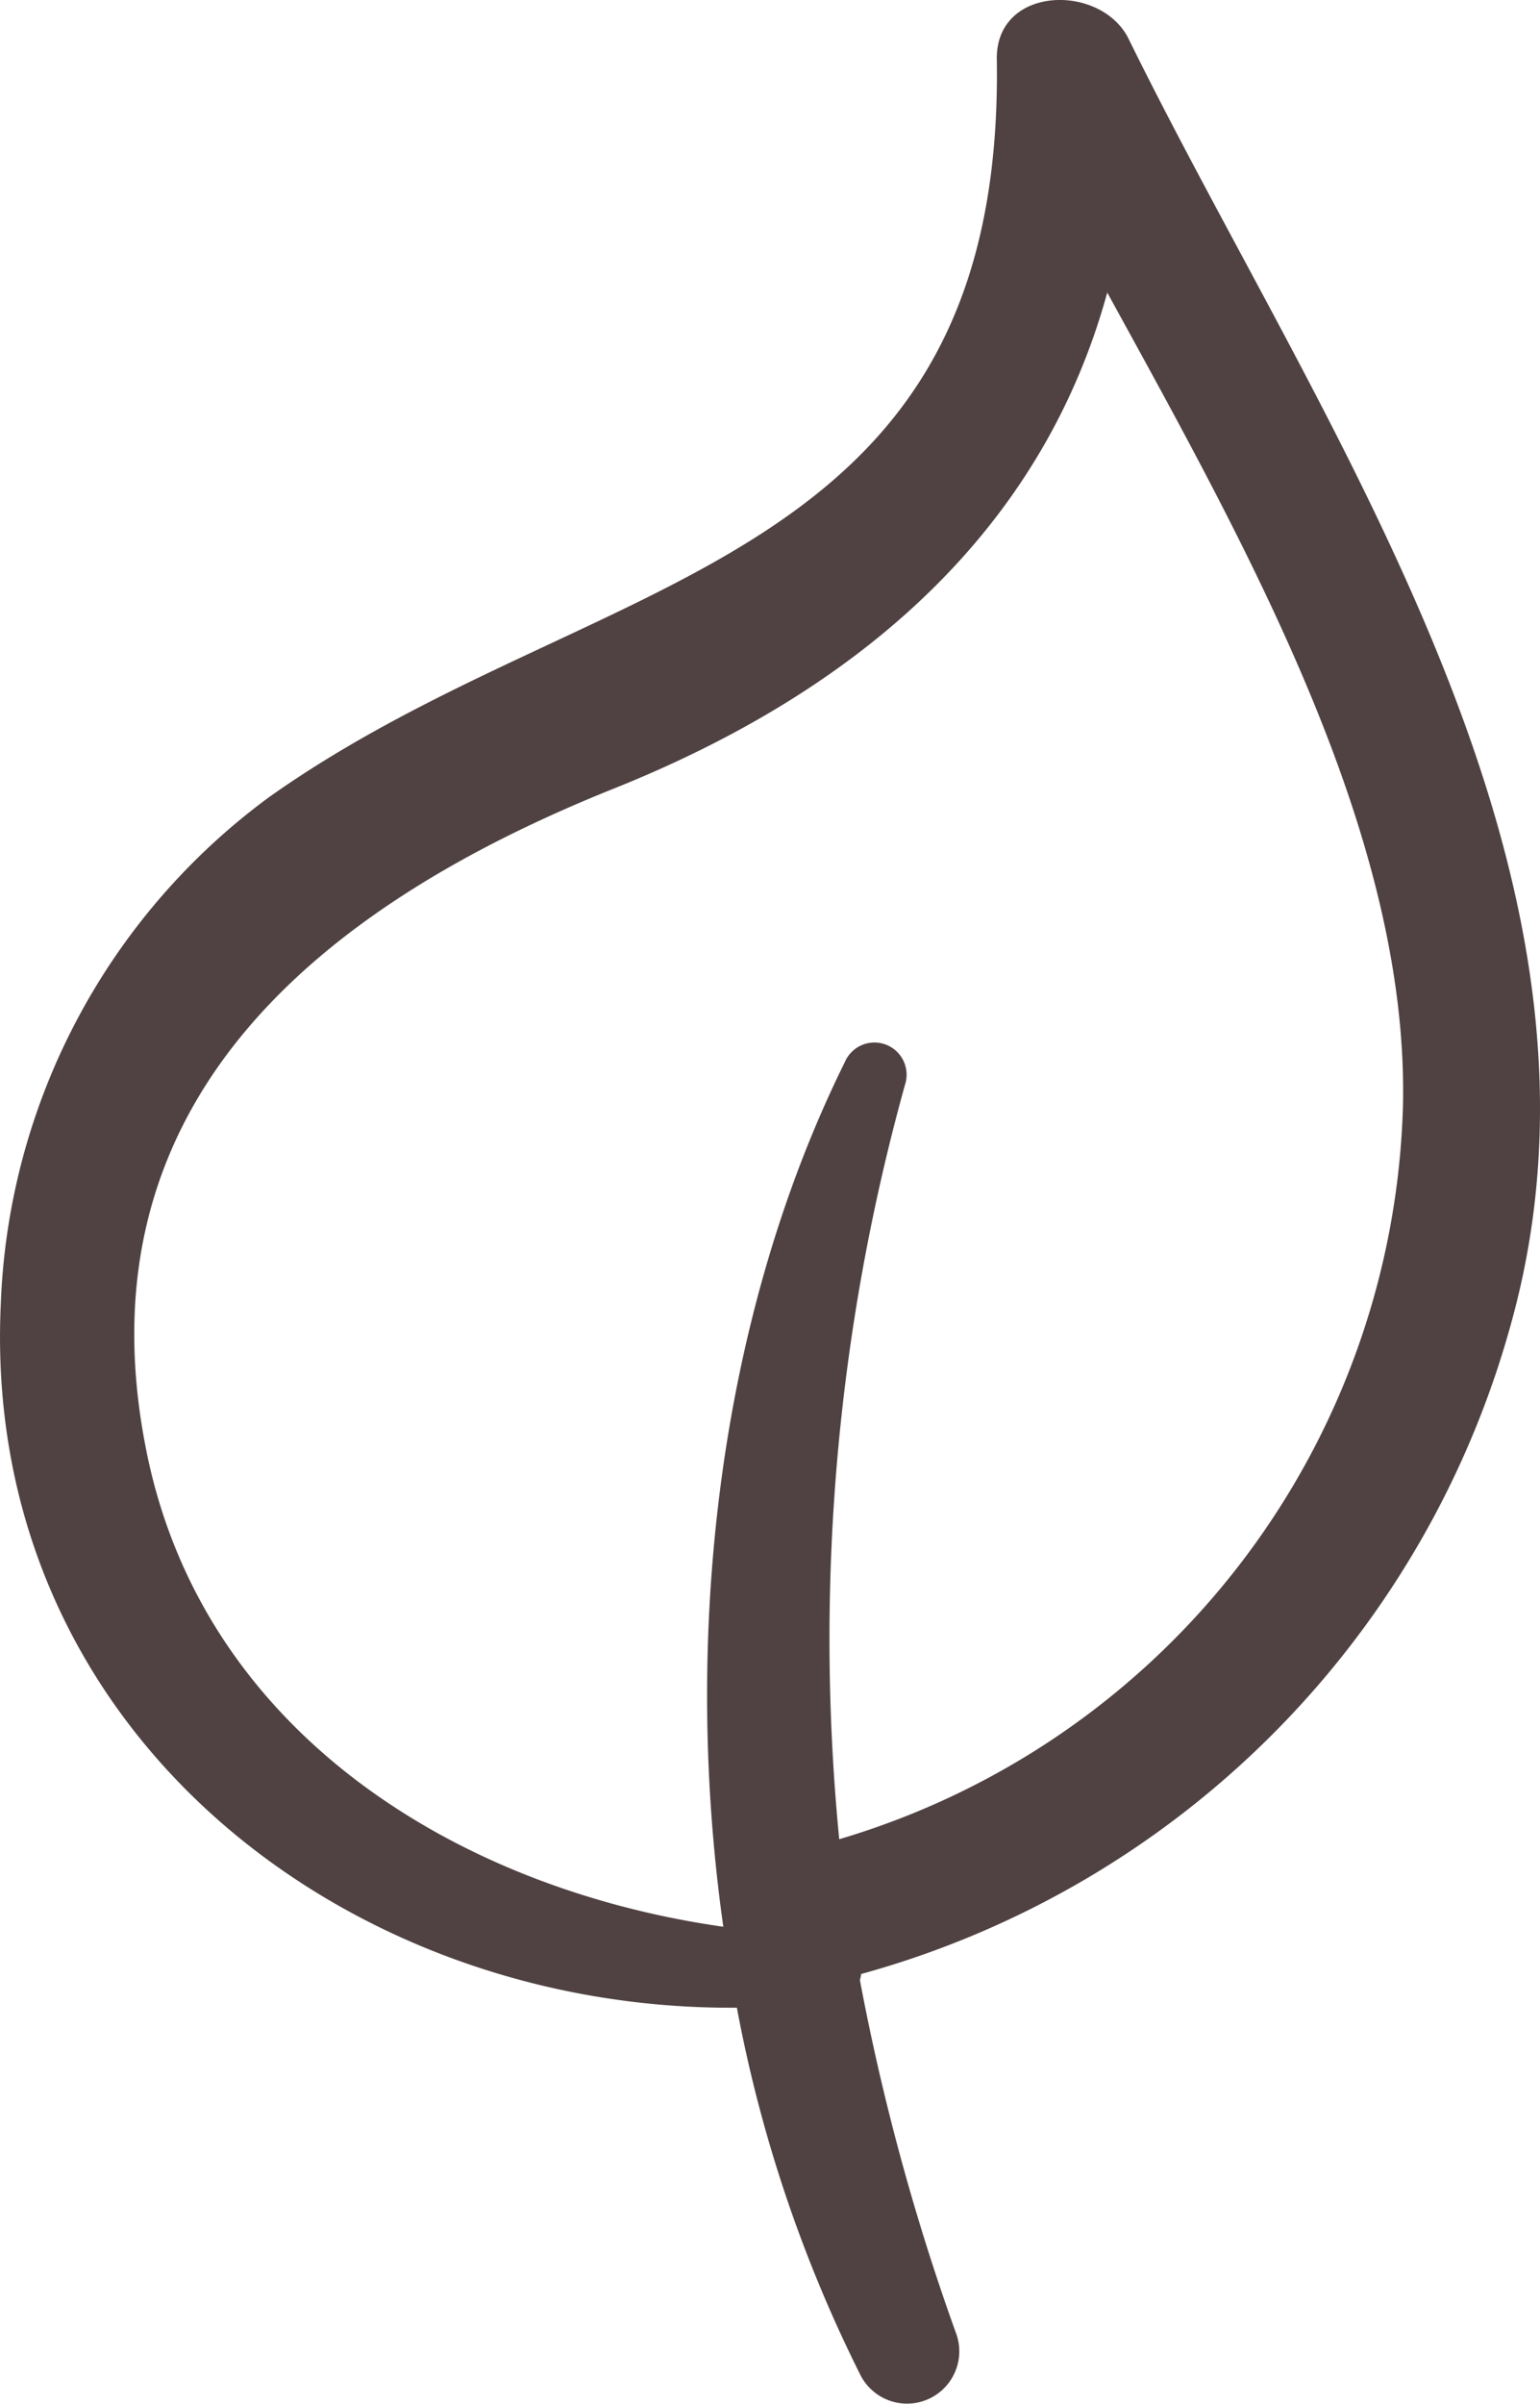
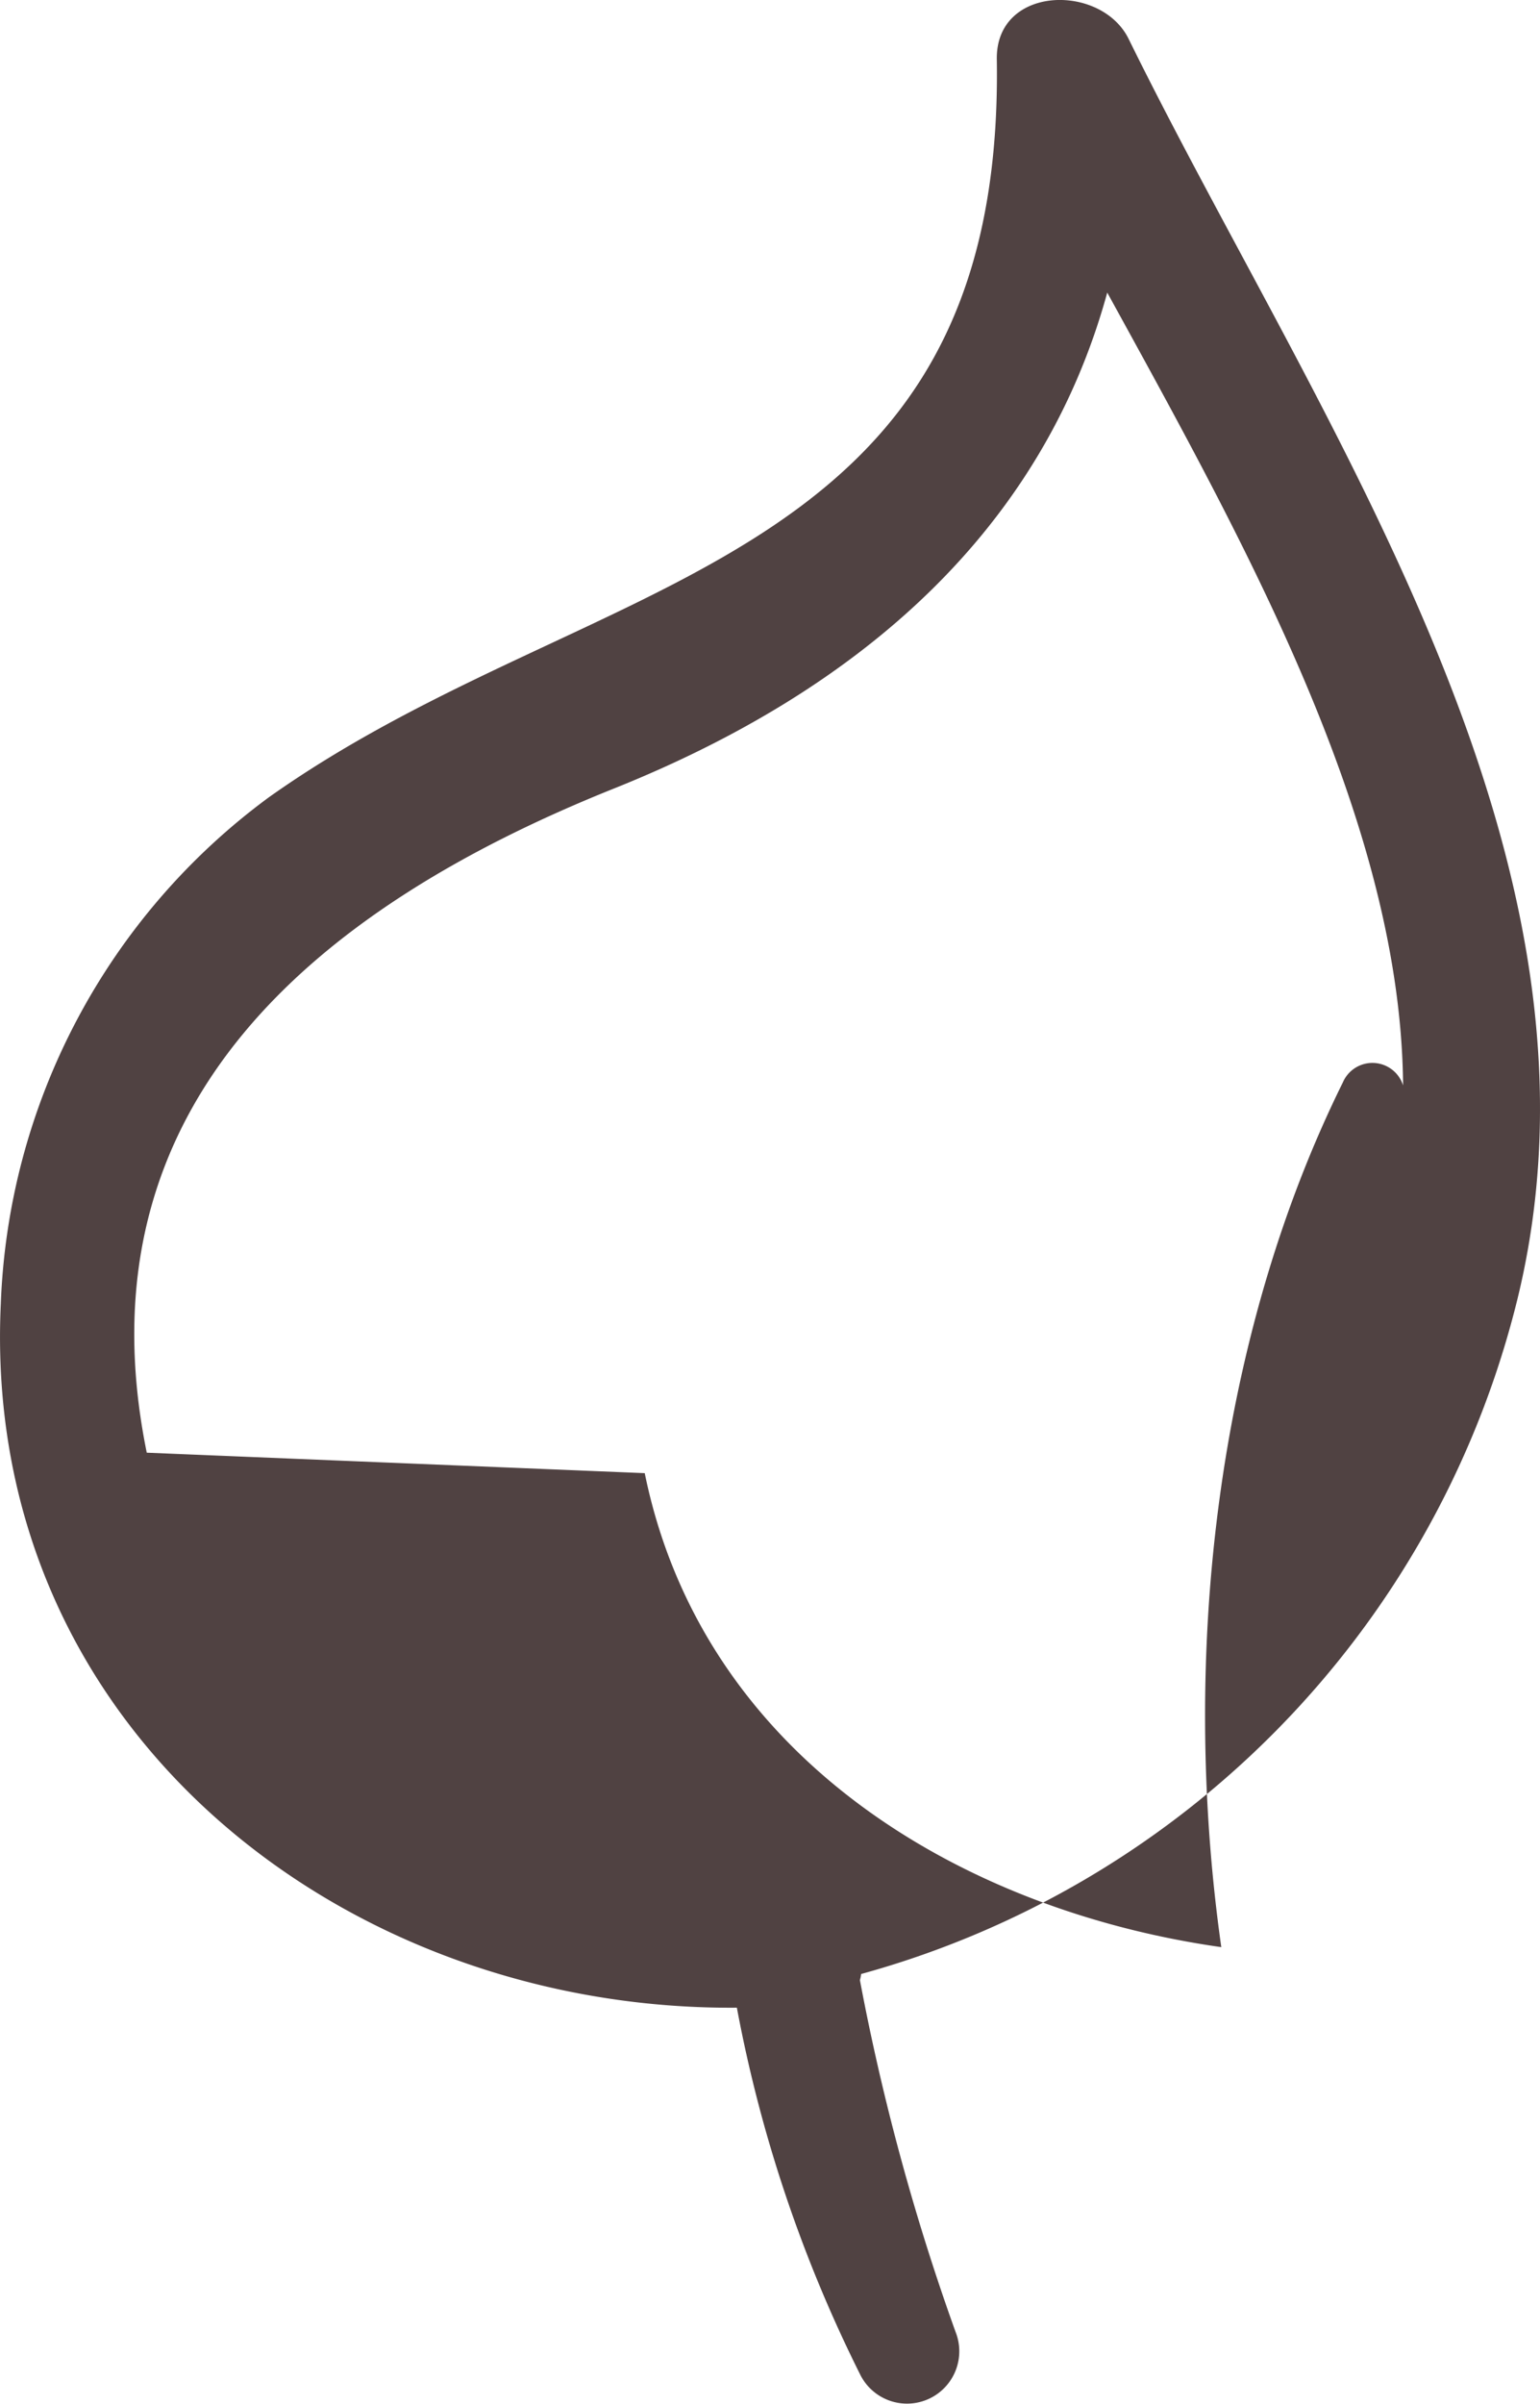
<svg xmlns="http://www.w3.org/2000/svg" width="50.315" height="78.488" viewBox="0 0 50.315 78.488">
-   <path d="M1.457,14.413C-.882,2.944,7.178-3.453,16.728-7.275c8.14-3.26,14-8.5,16.11-16.19C37.433-15.1,42.687-5.75,42.5,3.066A25.719,25.719,0,0,1,24.081,27.033,67.517,67.517,0,0,1,26.23,2.4a1.051,1.051,0,0,0-1.965-.741c-4.074,8.232-5.338,18.562-3.971,28.232-8.638-1.226-16.966-6.3-18.837-15.476M27.883,43.122a74.984,74.984,0,0,1-3.126-11.488,1.162,1.162,0,0,0,.04-.2A30.376,30.376,0,0,0,46.136,9.808c3.85-14.691-6.418-28.987-12.6-41.557-.9-1.825-4.344-1.751-4.306.668.264,16.9-13.164,16.566-23.781,24.093A21.517,21.517,0,0,0-3.312,9.558C-3.96,23.448,7.919,32.634,20.737,32.534A45.386,45.386,0,0,0,24.755,44.49a1.708,1.708,0,0,0,3.128-1.368" transform="translate(3.338 33.018)" fill="#504242" />
+   <path d="M1.457,14.413C-.882,2.944,7.178-3.453,16.728-7.275c8.14-3.26,14-8.5,16.11-16.19C37.433-15.1,42.687-5.75,42.5,3.066a1.051,1.051,0,0,0-1.965-.741c-4.074,8.232-5.338,18.562-3.971,28.232-8.638-1.226-16.966-6.3-18.837-15.476M27.883,43.122a74.984,74.984,0,0,1-3.126-11.488,1.162,1.162,0,0,0,.04-.2A30.376,30.376,0,0,0,46.136,9.808c3.85-14.691-6.418-28.987-12.6-41.557-.9-1.825-4.344-1.751-4.306.668.264,16.9-13.164,16.566-23.781,24.093A21.517,21.517,0,0,0-3.312,9.558C-3.96,23.448,7.919,32.634,20.737,32.534A45.386,45.386,0,0,0,24.755,44.49a1.708,1.708,0,0,0,3.128-1.368" transform="translate(3.338 33.018)" fill="#504242" />
</svg>